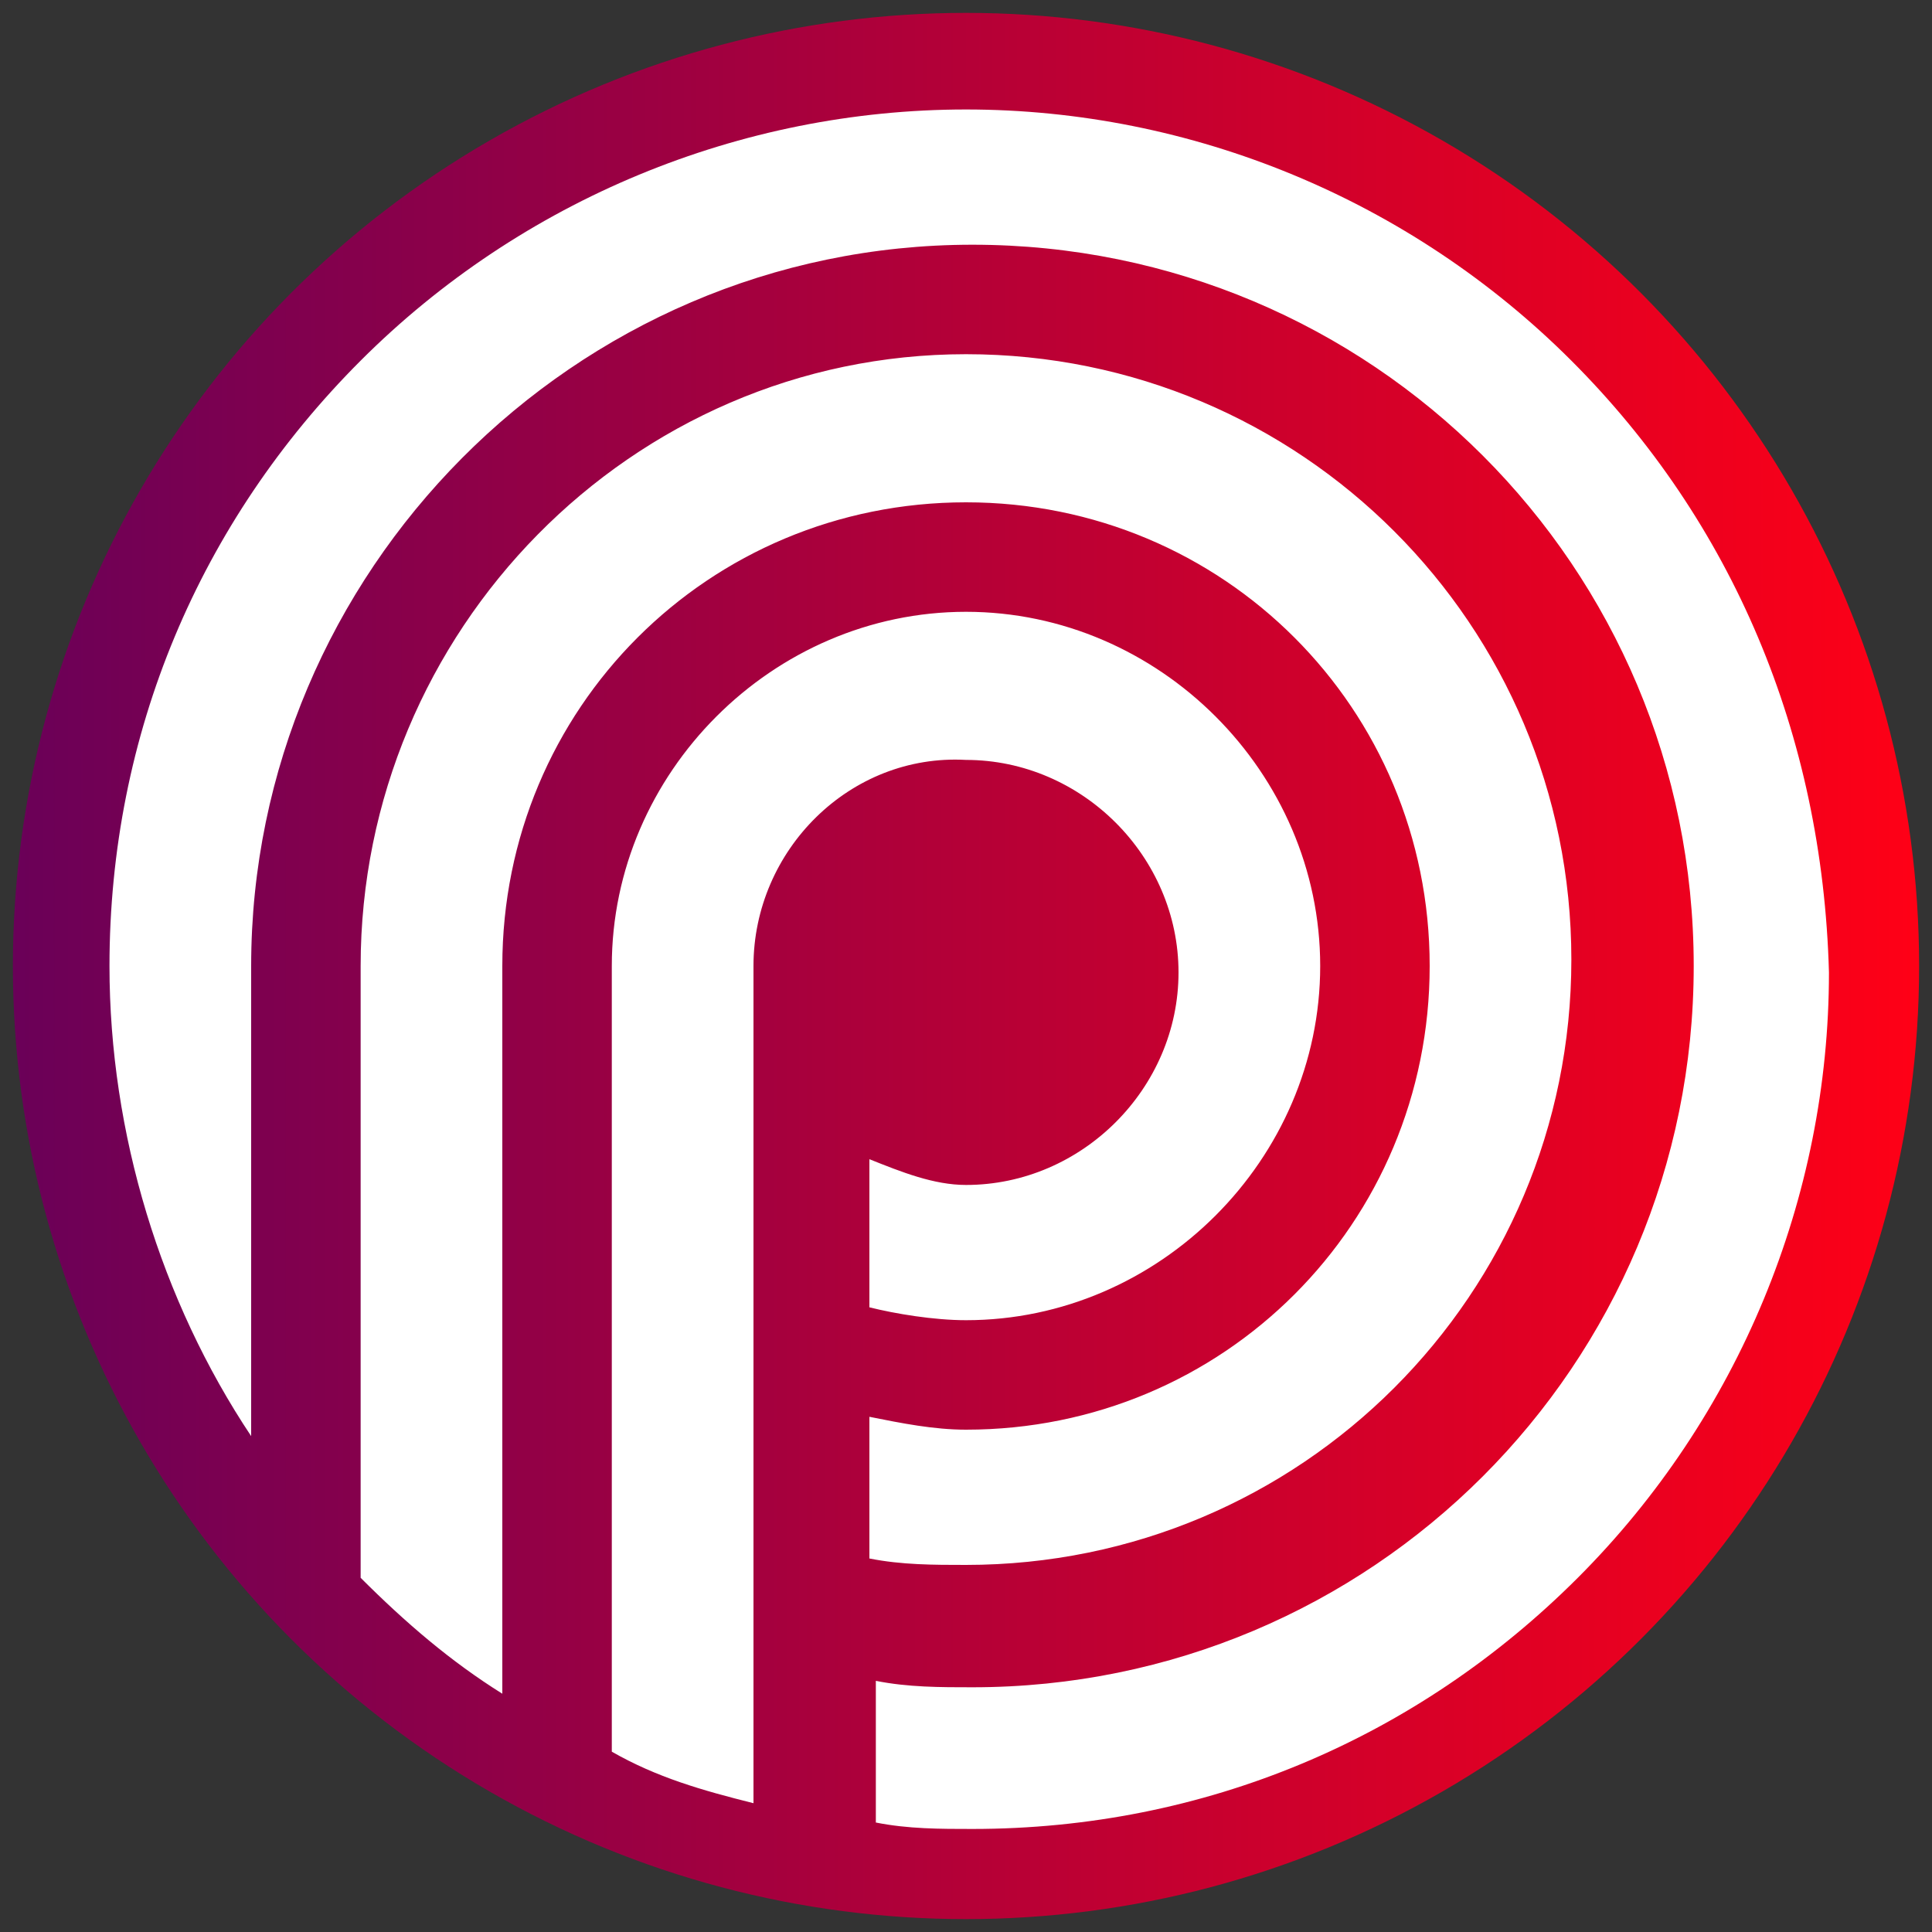
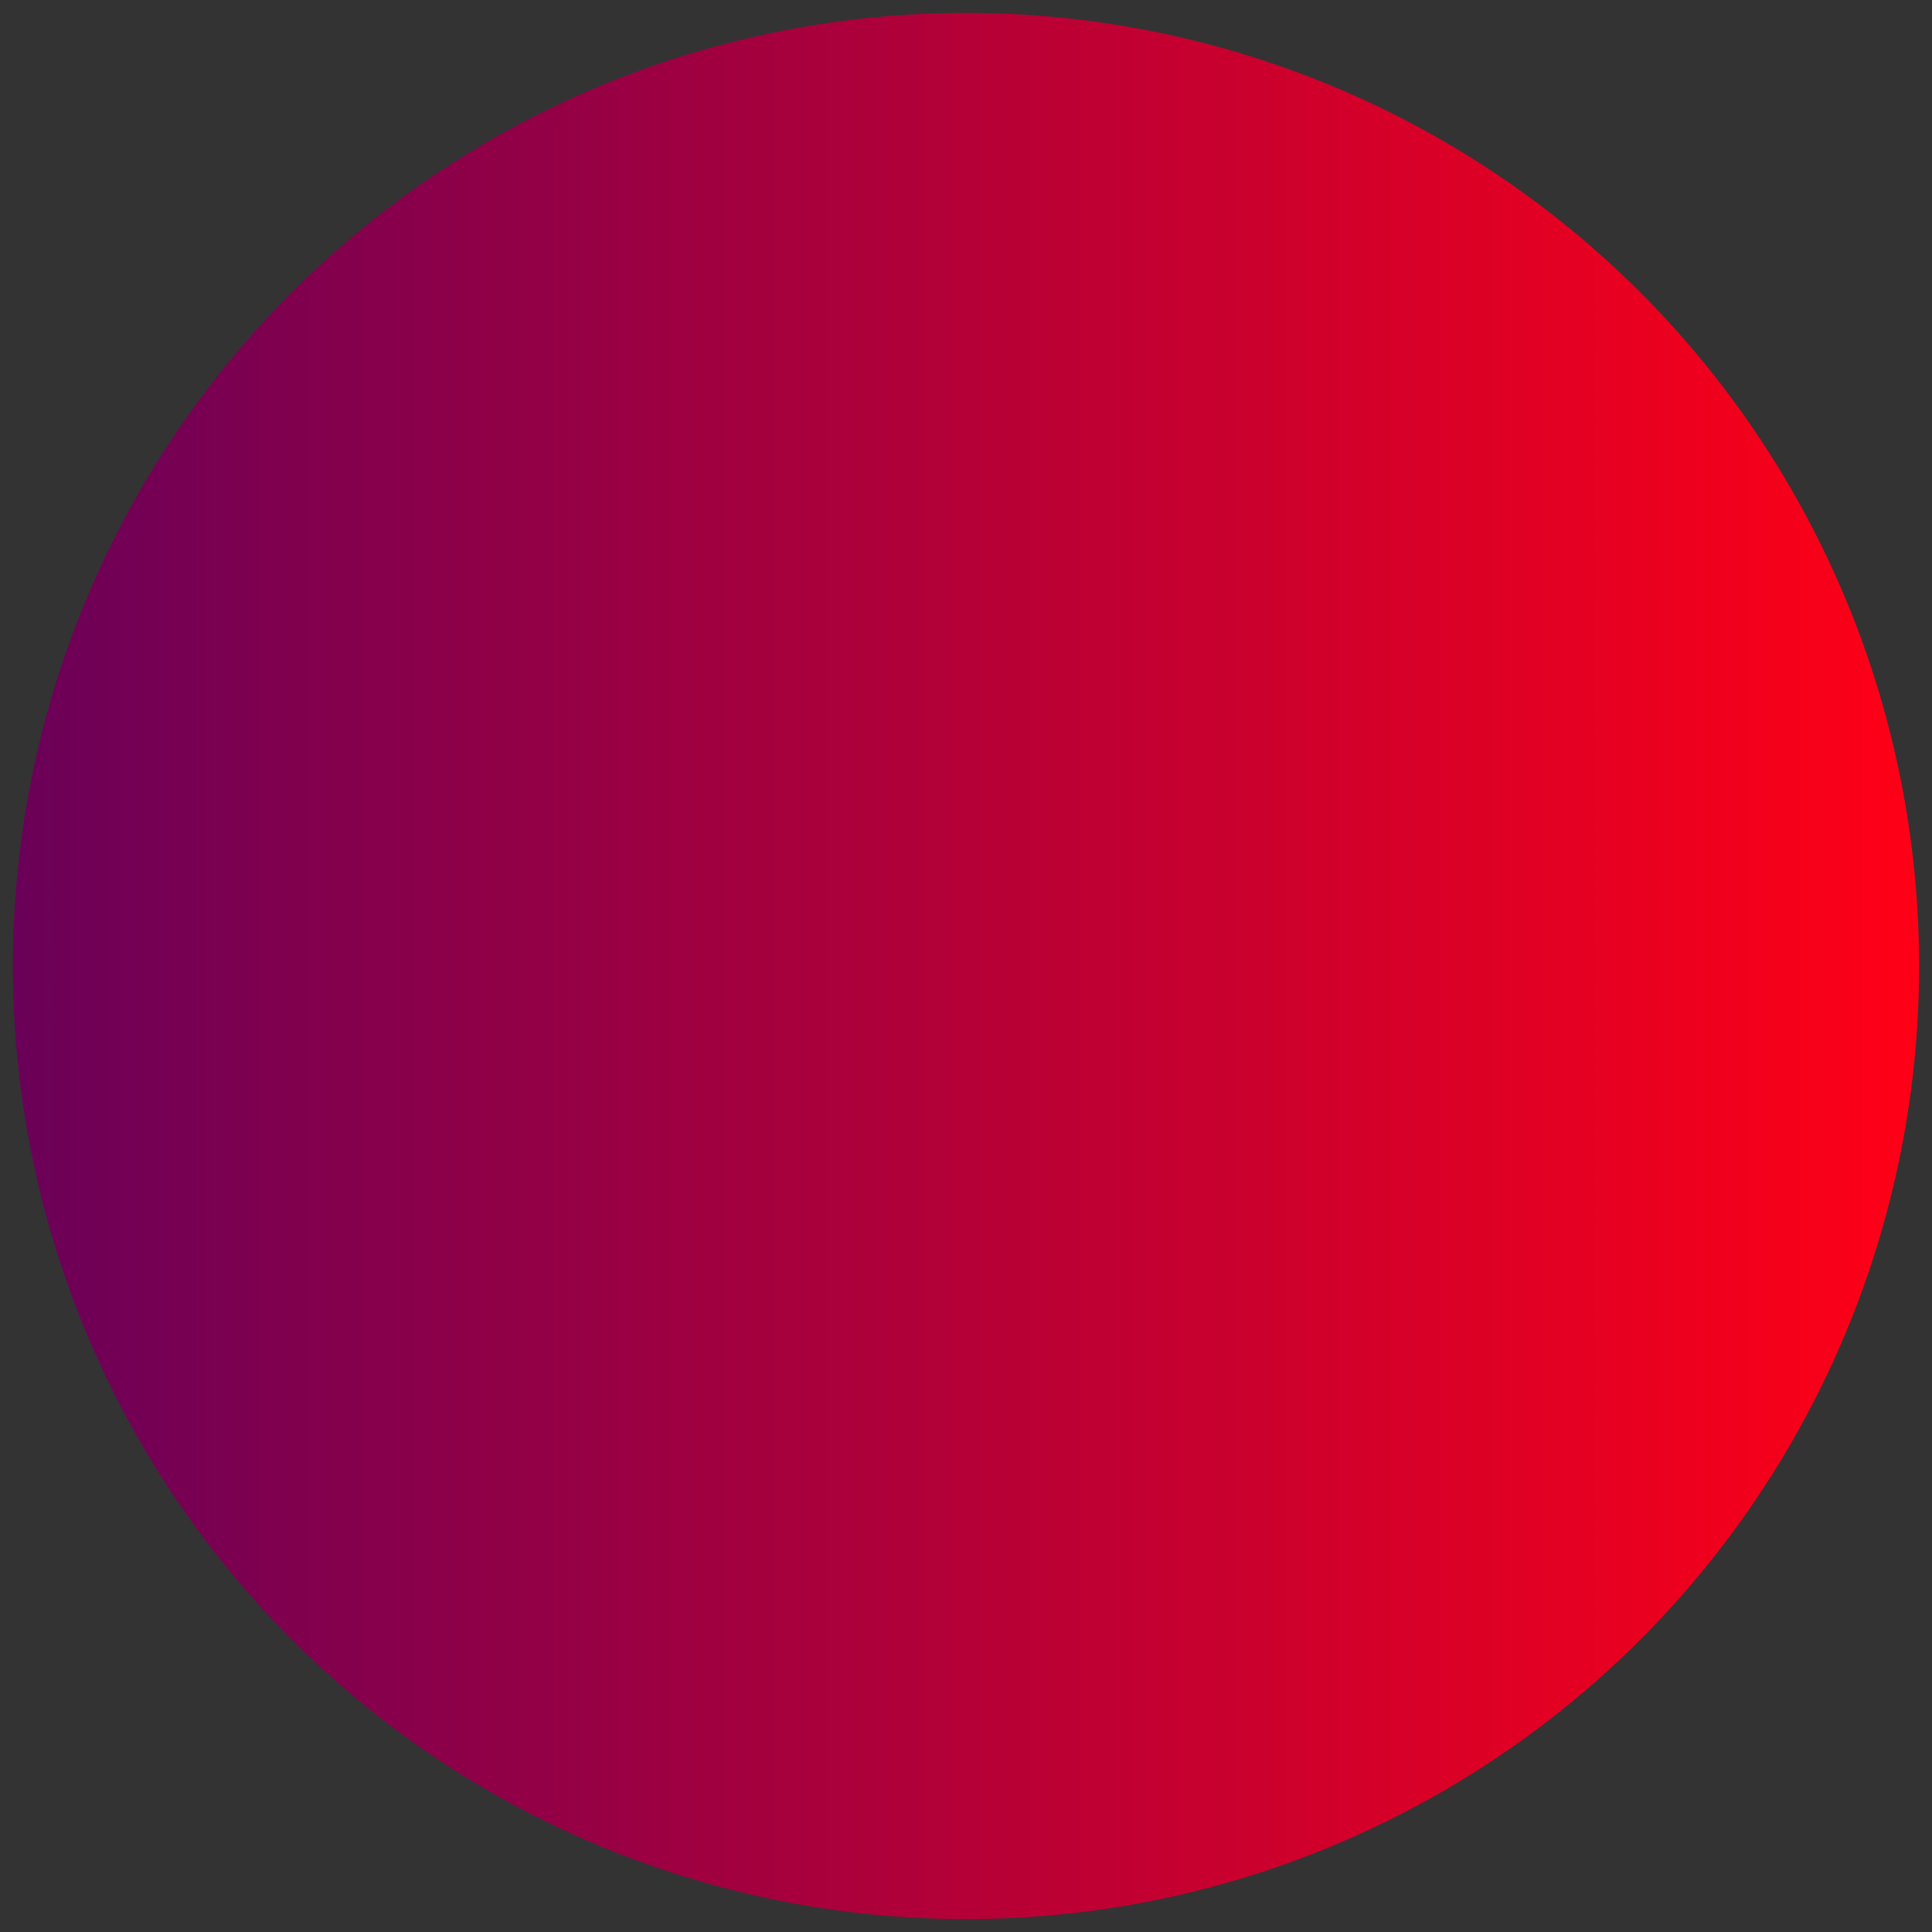
<svg xmlns="http://www.w3.org/2000/svg" version="1.1" id="Livello_1" x="0px" y="0px" viewBox="0 0 30 30" style="enable-background:new 0 0 30 30;" xml:space="preserve">
  <rect x="0" y="0" width="30" height="30" fill="#333333" stroke="none" />
  <style type="text/css">
	.st0{fill:url(#SVGID_1_);}
	.st1{fill:#FFFFFF;}
</style>
  <g>
    <linearGradient id="SVGID_1_" gradientUnits="userSpaceOnUse" x1="0.167" y1="15" x2="29.833" y2="15">
      <stop offset="0" style="stop-color:#6A0058" />
      <stop offset="1" style="stop-color:#FF0016" />
    </linearGradient>
    <circle class="st0" cx="15" cy="15" r="14.8" />
-     <path class="st1" d="M11.7,15L11.7,15l0,10.7v2.3c-0.8-0.2-1.5-0.4-2.2-0.8v-2.5v-2.1c0,0,0,0,0,0v-2.9c0,0,0,0,0,0V15c0,0,0,0,0,0   c0-3,2.5-5.5,5.5-5.5s5.5,2.5,5.5,5.5S18,20.5,15,20.5c-0.5,0-1.1-0.1-1.5-0.2v-2.3c0.5,0.2,1,0.4,1.5,0.4c1.8,0,3.3-1.5,3.3-3.3   s-1.5-3.3-3.3-3.3C13.2,11.7,11.7,13.2,11.7,15z M24.4,5.6c-2.5-2.5-5.9-3.9-9.4-3.9S8.1,3.1,5.6,5.6C3.1,8.1,1.7,11.4,1.7,15   c0,2.6,0.8,5.2,2.2,7.3V15c0-6.1,5-11.2,11.2-11.2s11.2,5,11.2,11.2s-5,11.2-11.2,11.2c-0.5,0-1,0-1.5-0.1v2.2   c0.5,0.1,1,0.1,1.5,0.1c3.6,0,6.9-1.4,9.4-3.9c2.5-2.5,3.9-5.9,3.9-9.4C28.3,11.4,26.9,8.1,24.4,5.6z M15,7.8c4,0,7.2,3.2,7.2,7.2   c0,4-3.2,7.2-7.2,7.2c-0.5,0-1-0.1-1.5-0.2v2.2c0.5,0.1,1,0.1,1.5,0.1c5.2,0,9.4-4.2,9.4-9.4c0-5.2-4.2-9.4-9.4-9.4S5.6,9.8,5.6,15   c0,0,0,0,0,0v6v3.5c0.7,0.7,1.4,1.3,2.2,1.8v-2.7V15h0C7.8,11,11,7.8,15,7.8z" />
  </g>
</svg>